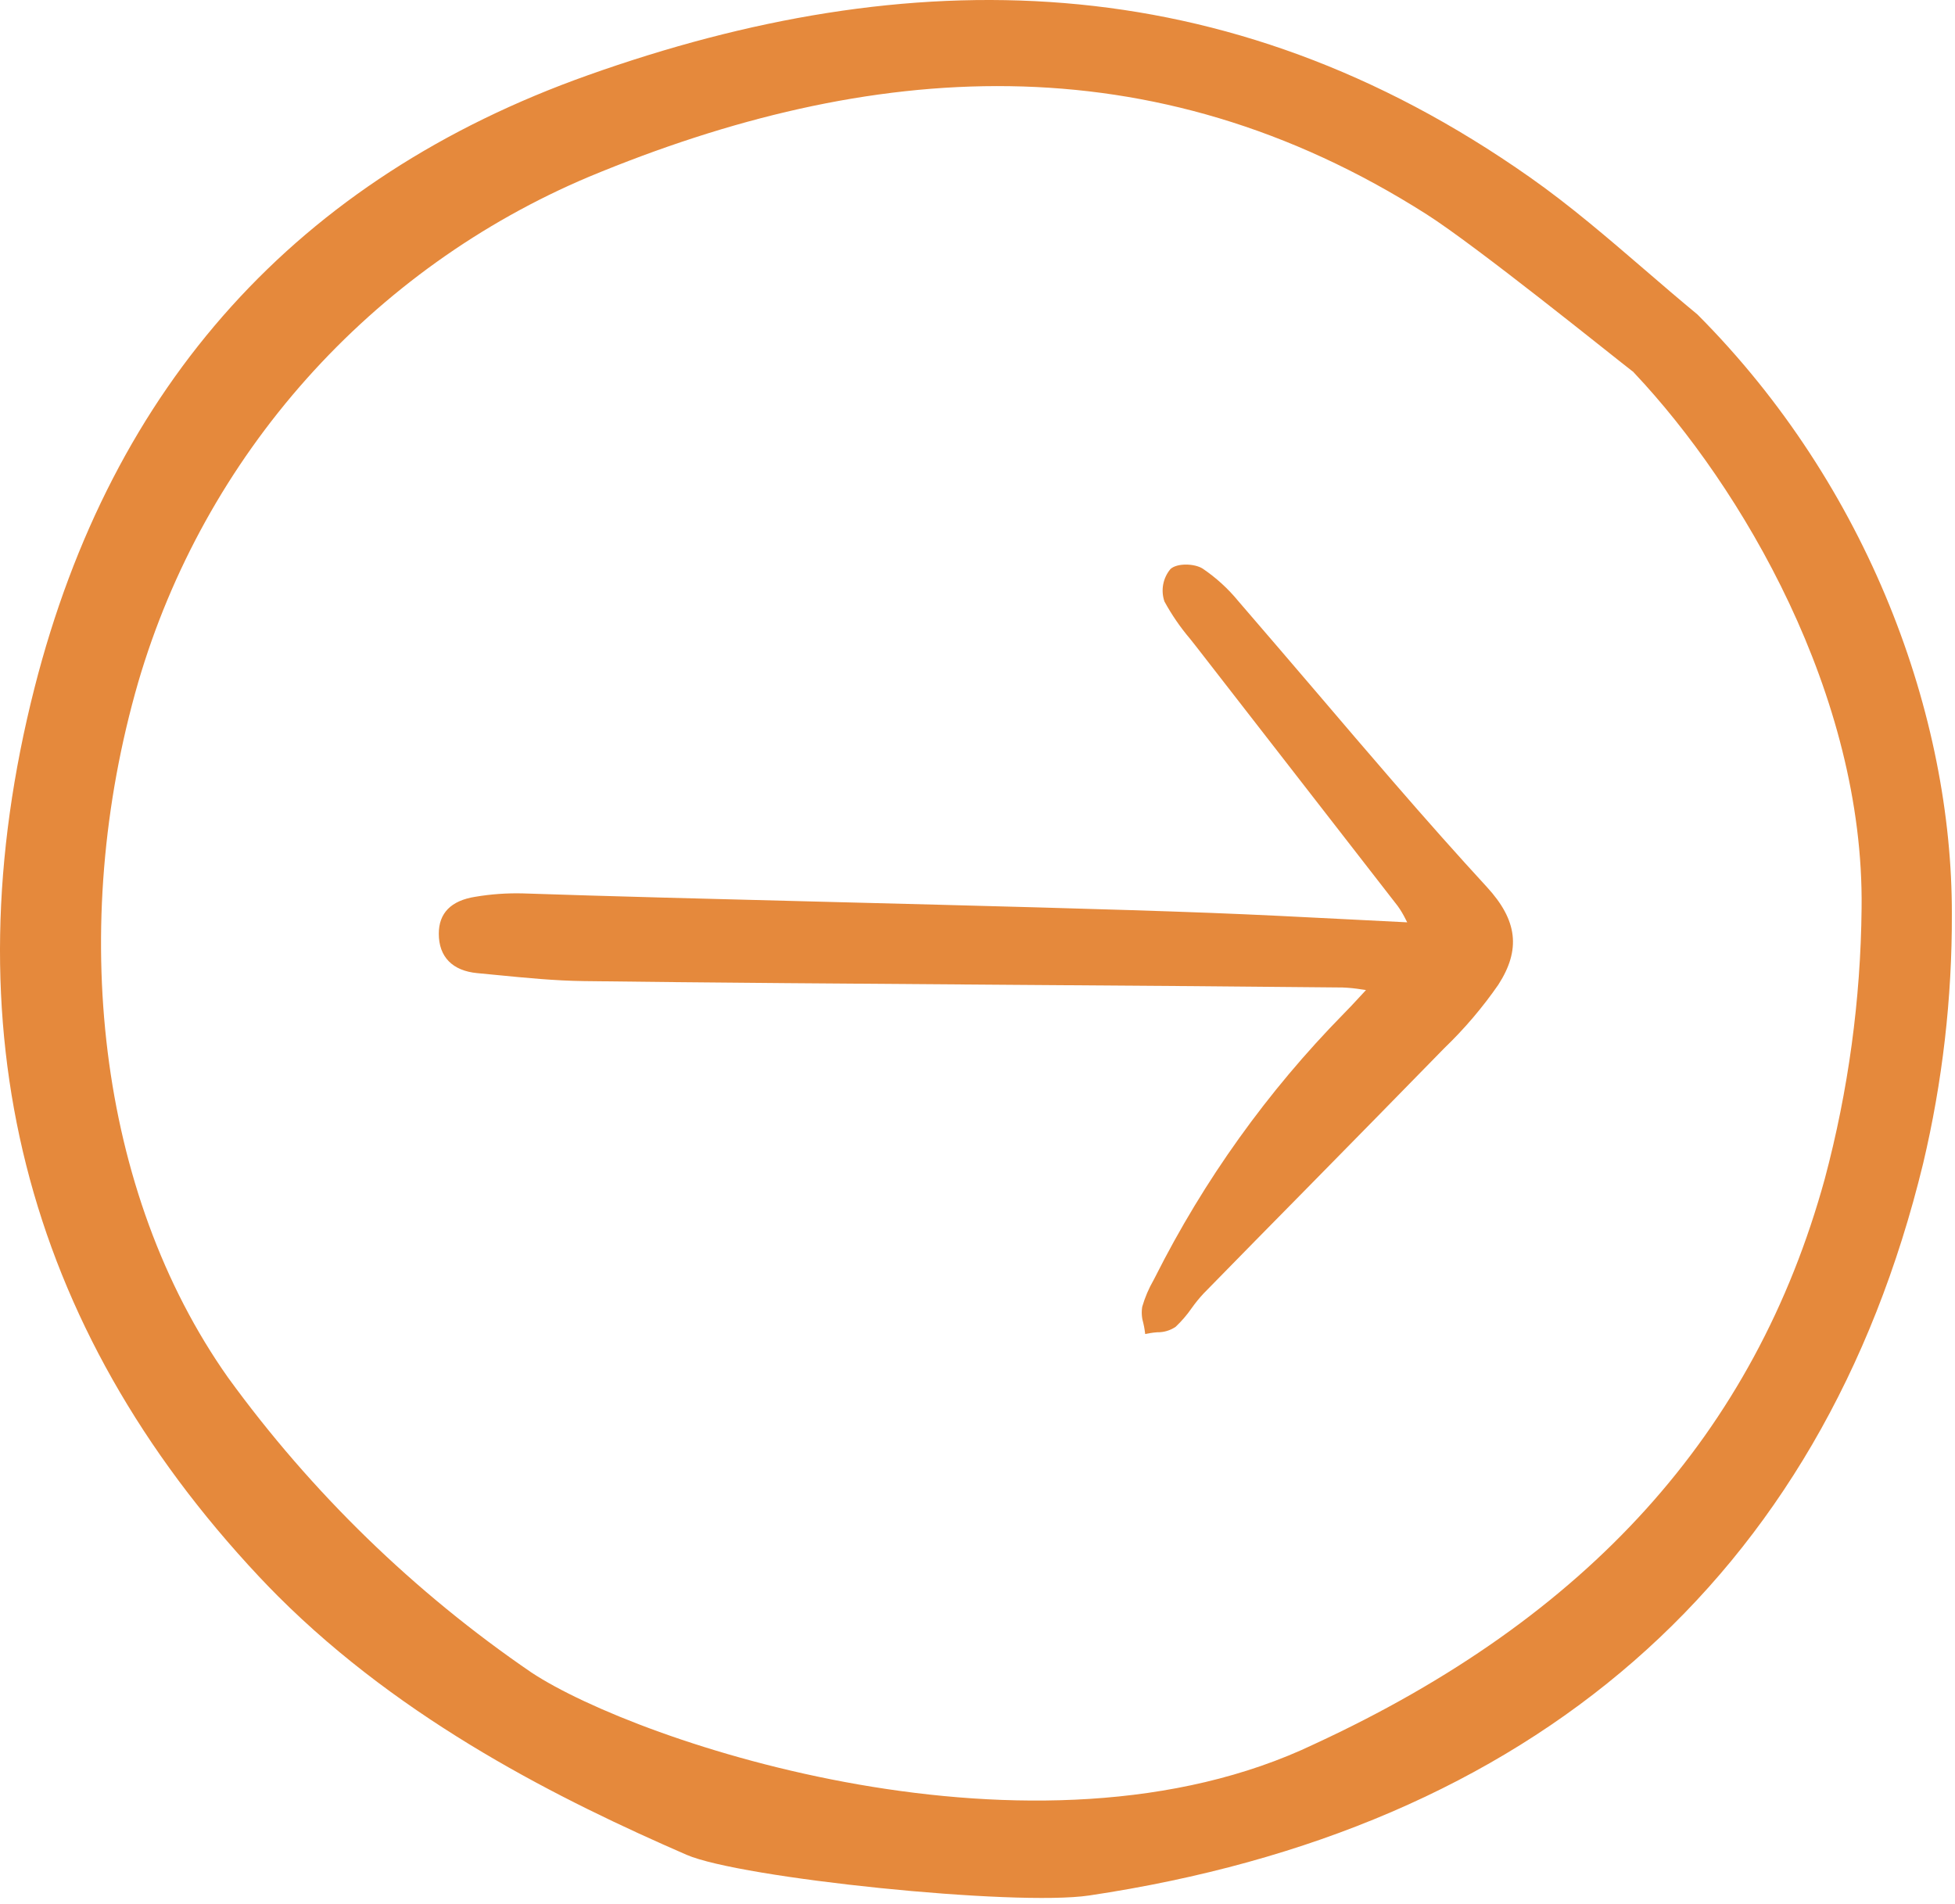
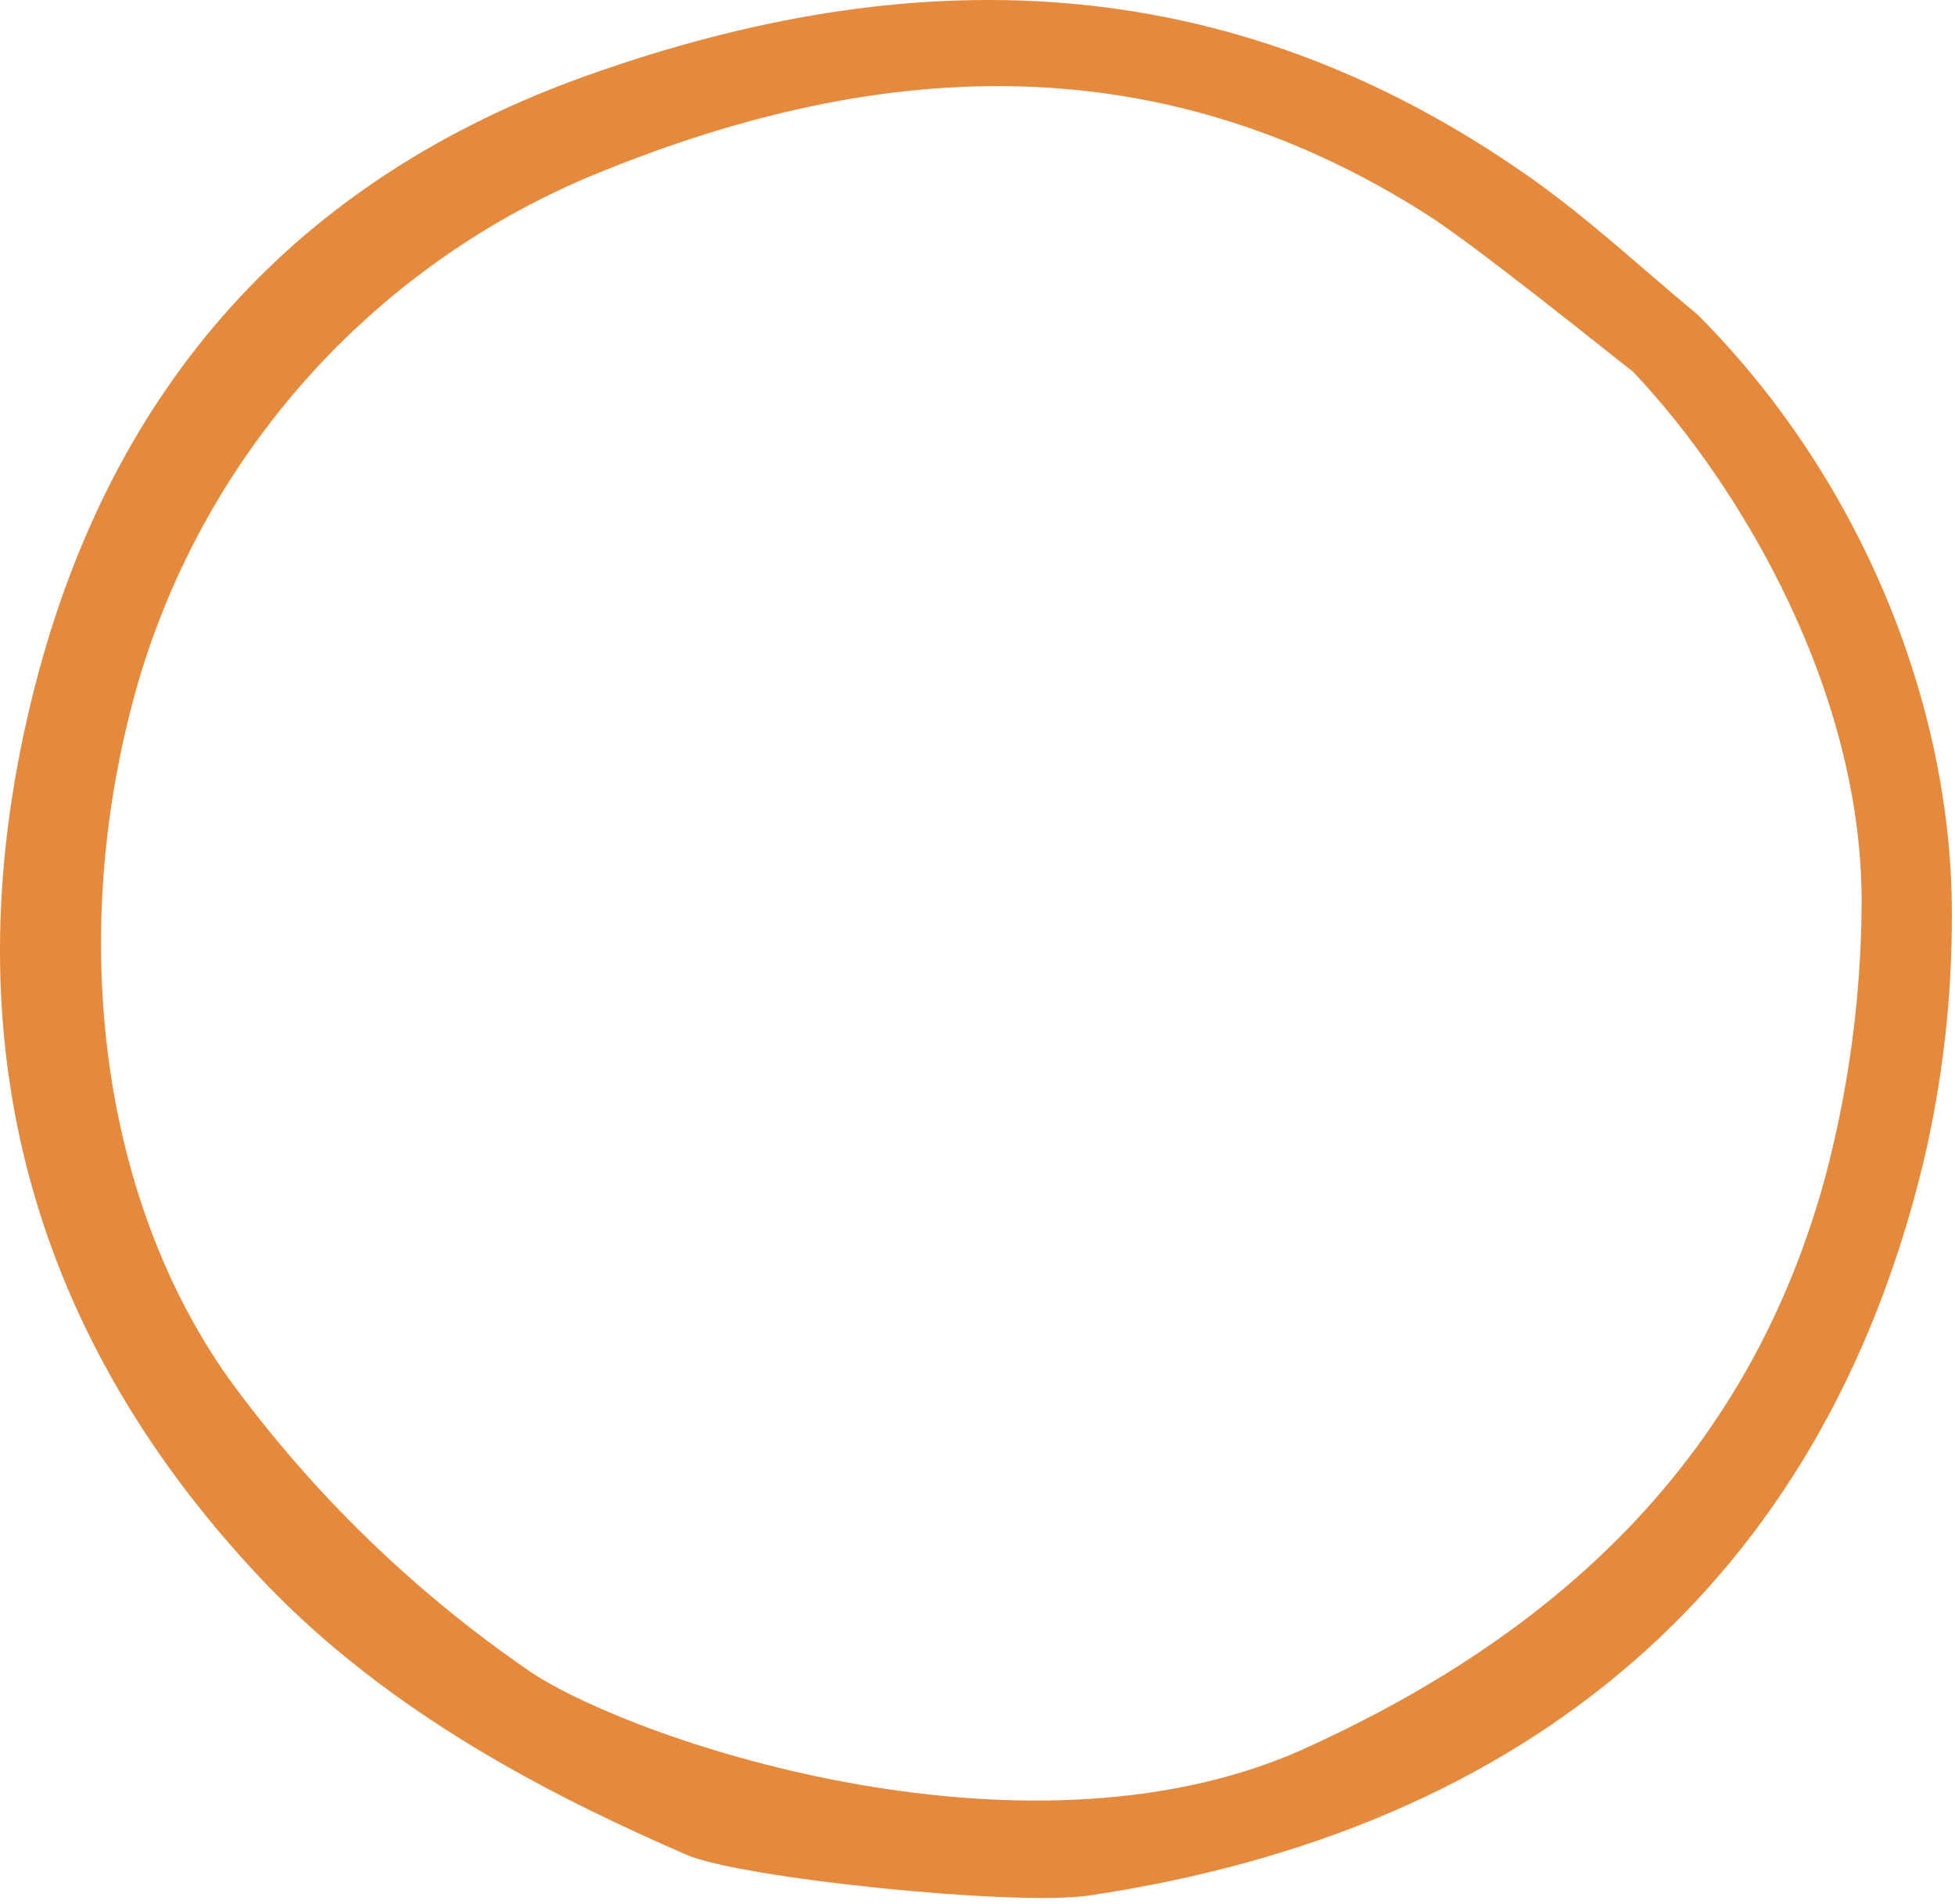
<svg xmlns="http://www.w3.org/2000/svg" width="154" height="150" viewBox="0 0 154 150" fill="none">
  <path d="M2.72 54.185C-4.075 80.889 1.875 104.447 20.416 124.216C20.898 124.727 21.391 125.238 21.882 125.73C31.842 135.689 44.248 141.838 54.077 146.118C58.296 147.96 79.943 150.198 85.8 149.325C120.608 144.127 143.514 124.495 151.492 91.651C153.015 85.217 153.774 78.626 153.752 72.015C153.789 56.44 147.231 38.333 133.708 24.771C132.315 23.62 130.927 22.428 129.586 21.272C126.676 18.77 123.669 16.18 120.522 13.972C96.487 -2.945 71.513 -3.04 46.298 5.931C23.469 14.045 8.809 30.284 2.72 54.185ZM46.396 13.925C68.519 4.731 90.718 3.108 112.368 16.878C116.327 19.398 126.88 27.928 128.542 29.209L128.649 29.288L128.737 29.386C137.184 38.343 146.855 54.721 146.642 71.556C146.572 78.755 145.597 85.917 143.741 92.873C138.242 112.862 125.094 127.43 103.546 137.394C81.64 147.883 50.225 137.279 41.866 131.761C32.628 125.445 24.544 117.587 17.968 108.531C7.656 93.931 5.342 72.944 10.884 53.759C13.477 44.9 18.009 36.73 24.151 29.84C30.294 22.95 37.892 17.514 46.396 13.925V13.925Z" fill="#E5893C" />
-   <path d="M109.692 61.52C107.741 59.263 105.8 56.998 103.867 54.725C101.764 52.262 99.656 49.805 97.542 47.352C96.734 46.366 95.786 45.502 94.728 44.789C94.095 44.392 92.728 44.341 92.196 44.832C91.905 45.182 91.709 45.601 91.626 46.048C91.544 46.496 91.579 46.957 91.727 47.387C92.299 48.436 92.978 49.423 93.751 50.333C93.924 50.549 94.095 50.764 94.263 50.981C96.683 54.101 99.105 57.22 101.53 60.337C104.389 64.015 107.246 67.694 110.101 71.375C110.335 71.701 110.541 72.046 110.718 72.407C110.761 72.489 110.806 72.573 110.849 72.66C109.281 72.583 107.741 72.504 106.219 72.426C102.464 72.234 98.918 72.053 95.323 71.915C87.675 71.623 76.503 71.339 65.698 71.062C56.415 70.827 47.646 70.603 41.205 70.382C39.942 70.349 38.678 70.438 37.432 70.649C35.529 70.951 34.564 71.931 34.565 73.561C34.565 75.38 35.643 76.482 37.599 76.663C38.138 76.713 38.677 76.765 39.216 76.819C41.434 77.037 43.728 77.261 45.993 77.29C55.029 77.408 67.821 77.5 80.188 77.588C89.771 77.653 98.821 77.719 105.756 77.794C106.261 77.813 106.764 77.864 107.262 77.946L107.602 77.994C107.45 78.157 107.308 78.313 107.171 78.461C106.677 78.997 106.268 79.441 105.841 79.868C99.849 85.971 94.839 92.968 90.993 100.608L90.871 100.842C90.49 101.504 90.19 102.209 89.977 102.942C89.906 103.377 89.936 103.823 90.064 104.244C90.102 104.413 90.14 104.583 90.163 104.749L90.21 105.094L90.551 105.029C90.751 104.994 90.953 104.969 91.155 104.955C91.671 104.967 92.177 104.817 92.604 104.528C93.078 104.081 93.504 103.586 93.874 103.05C94.16 102.647 94.473 102.262 94.81 101.9C97.546 99.102 100.288 96.31 103.036 93.523C106.621 89.879 110.199 86.23 113.77 82.575C115.352 81.054 116.779 79.379 118.028 77.574C119.811 74.806 119.538 72.504 117.122 69.875C114.817 67.368 112.385 64.633 109.692 61.52Z" fill="#E5893C" />
</svg>